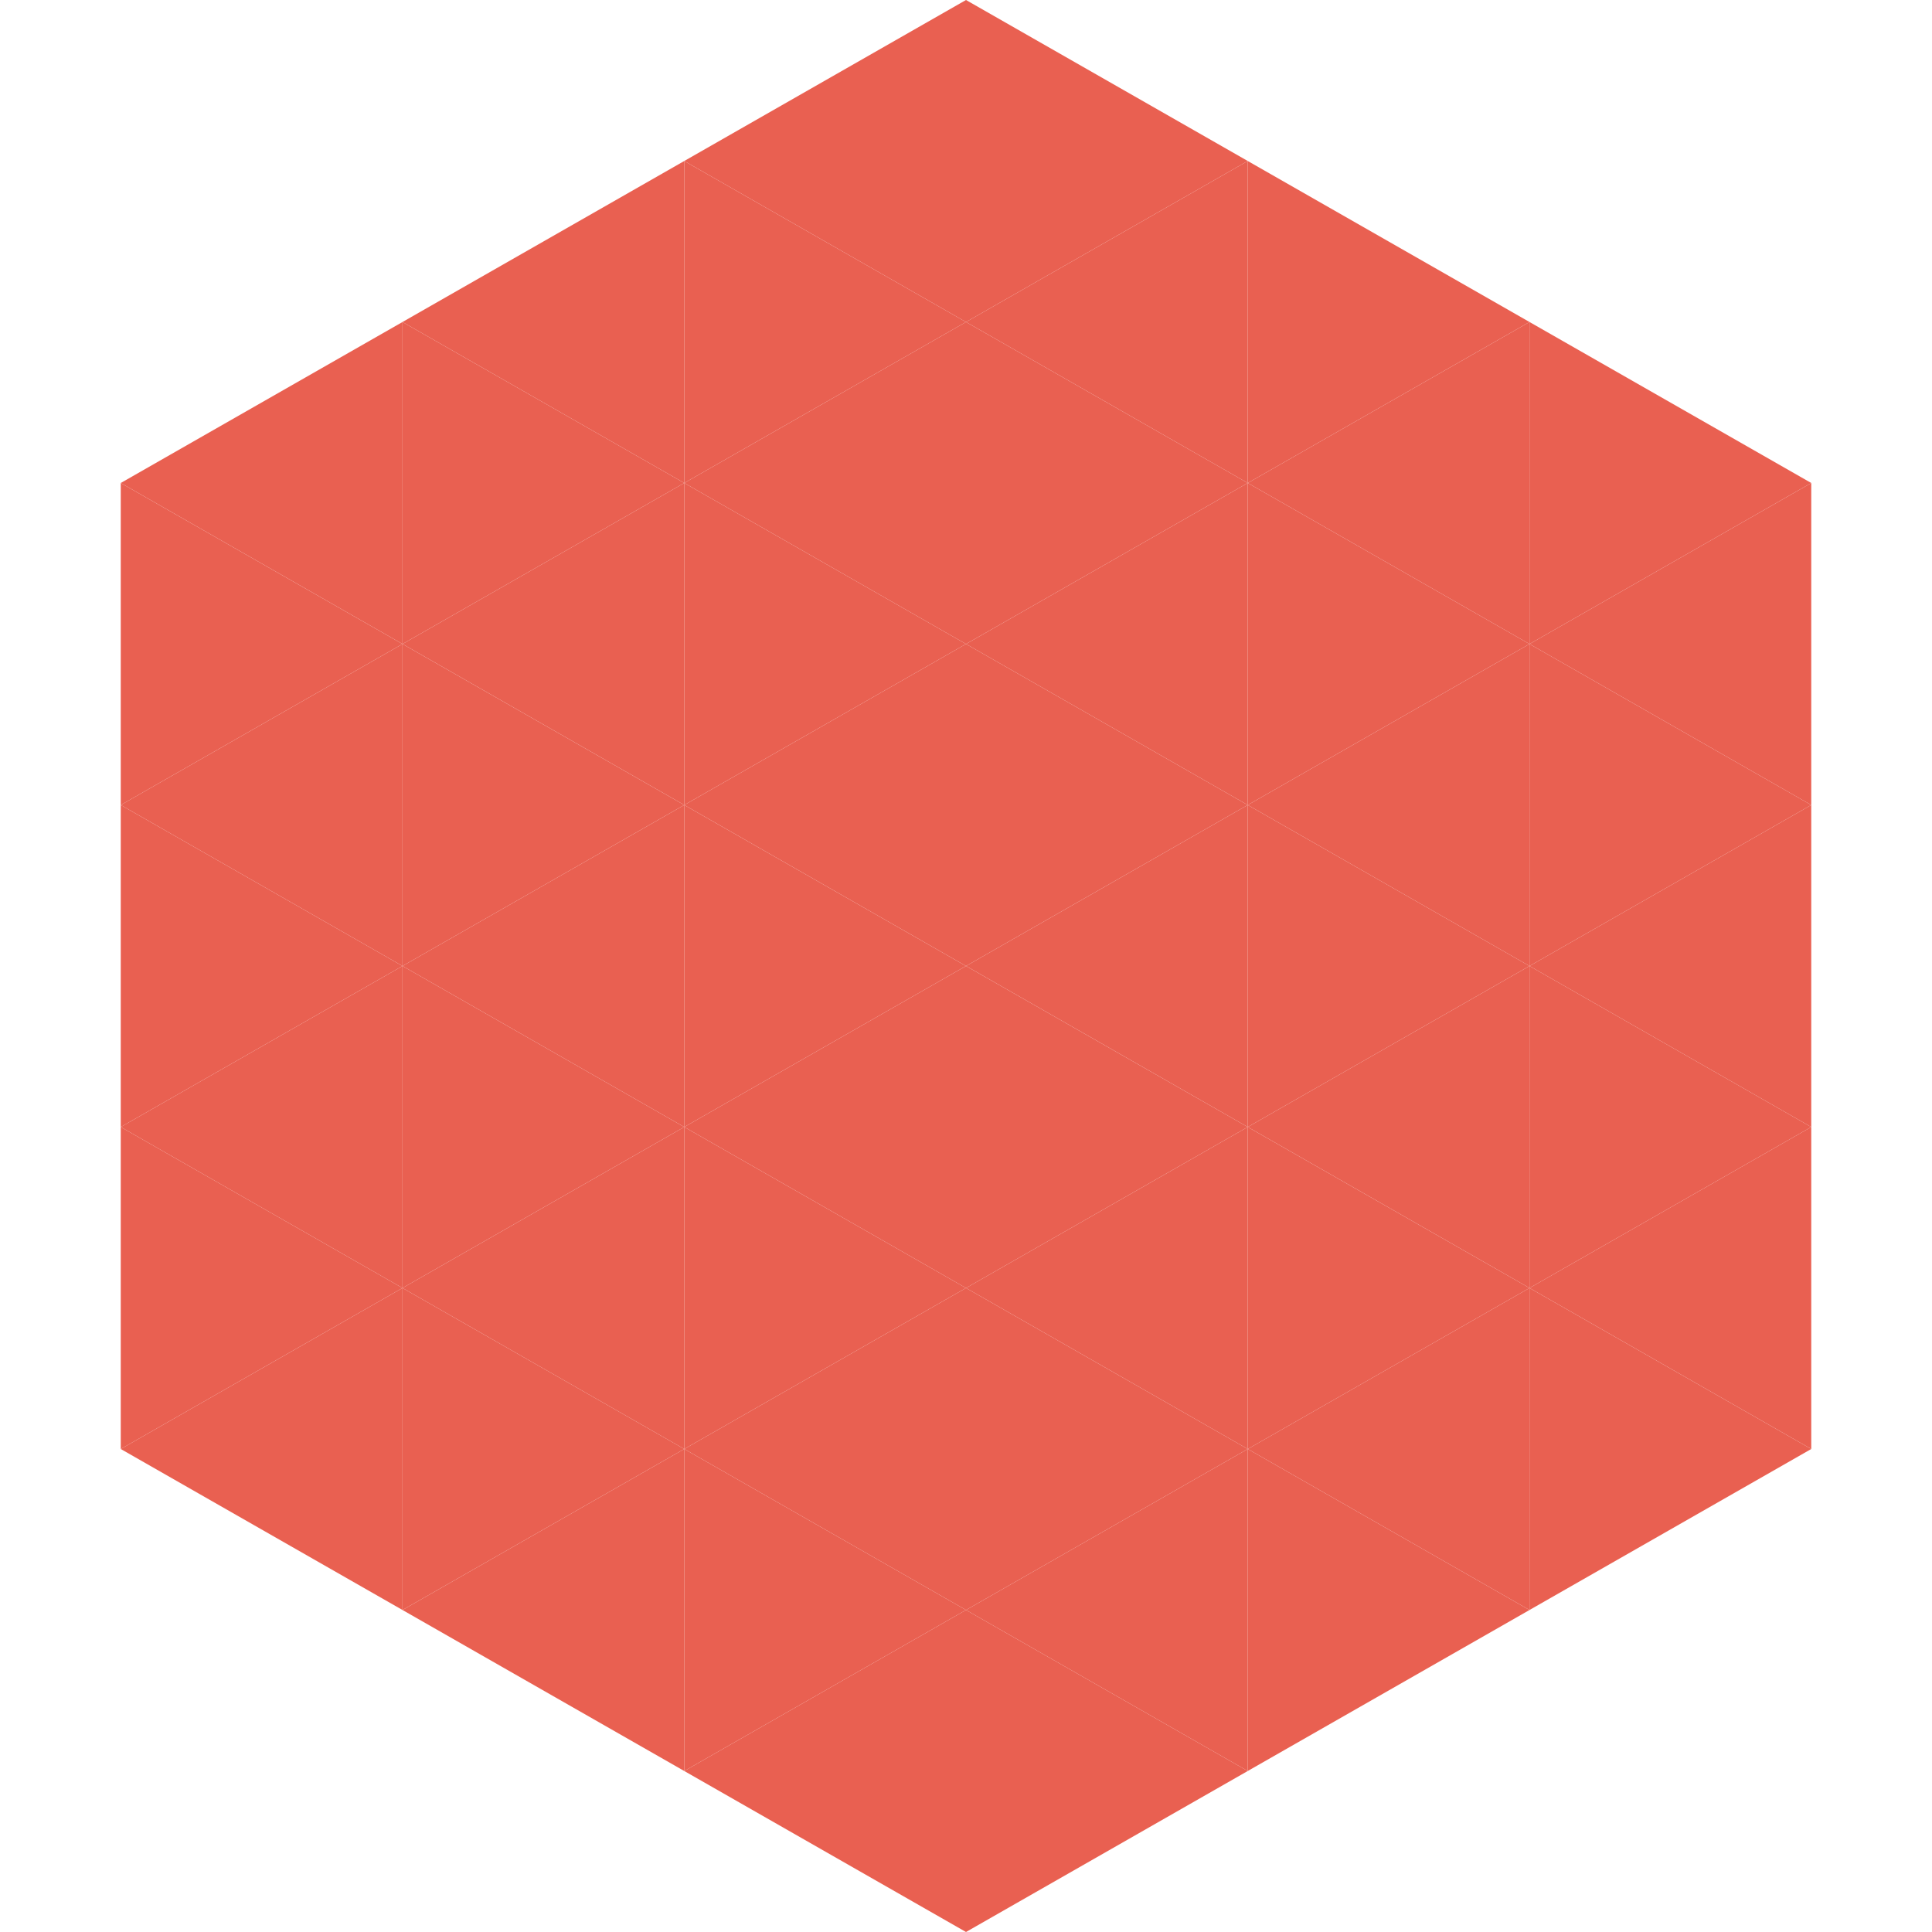
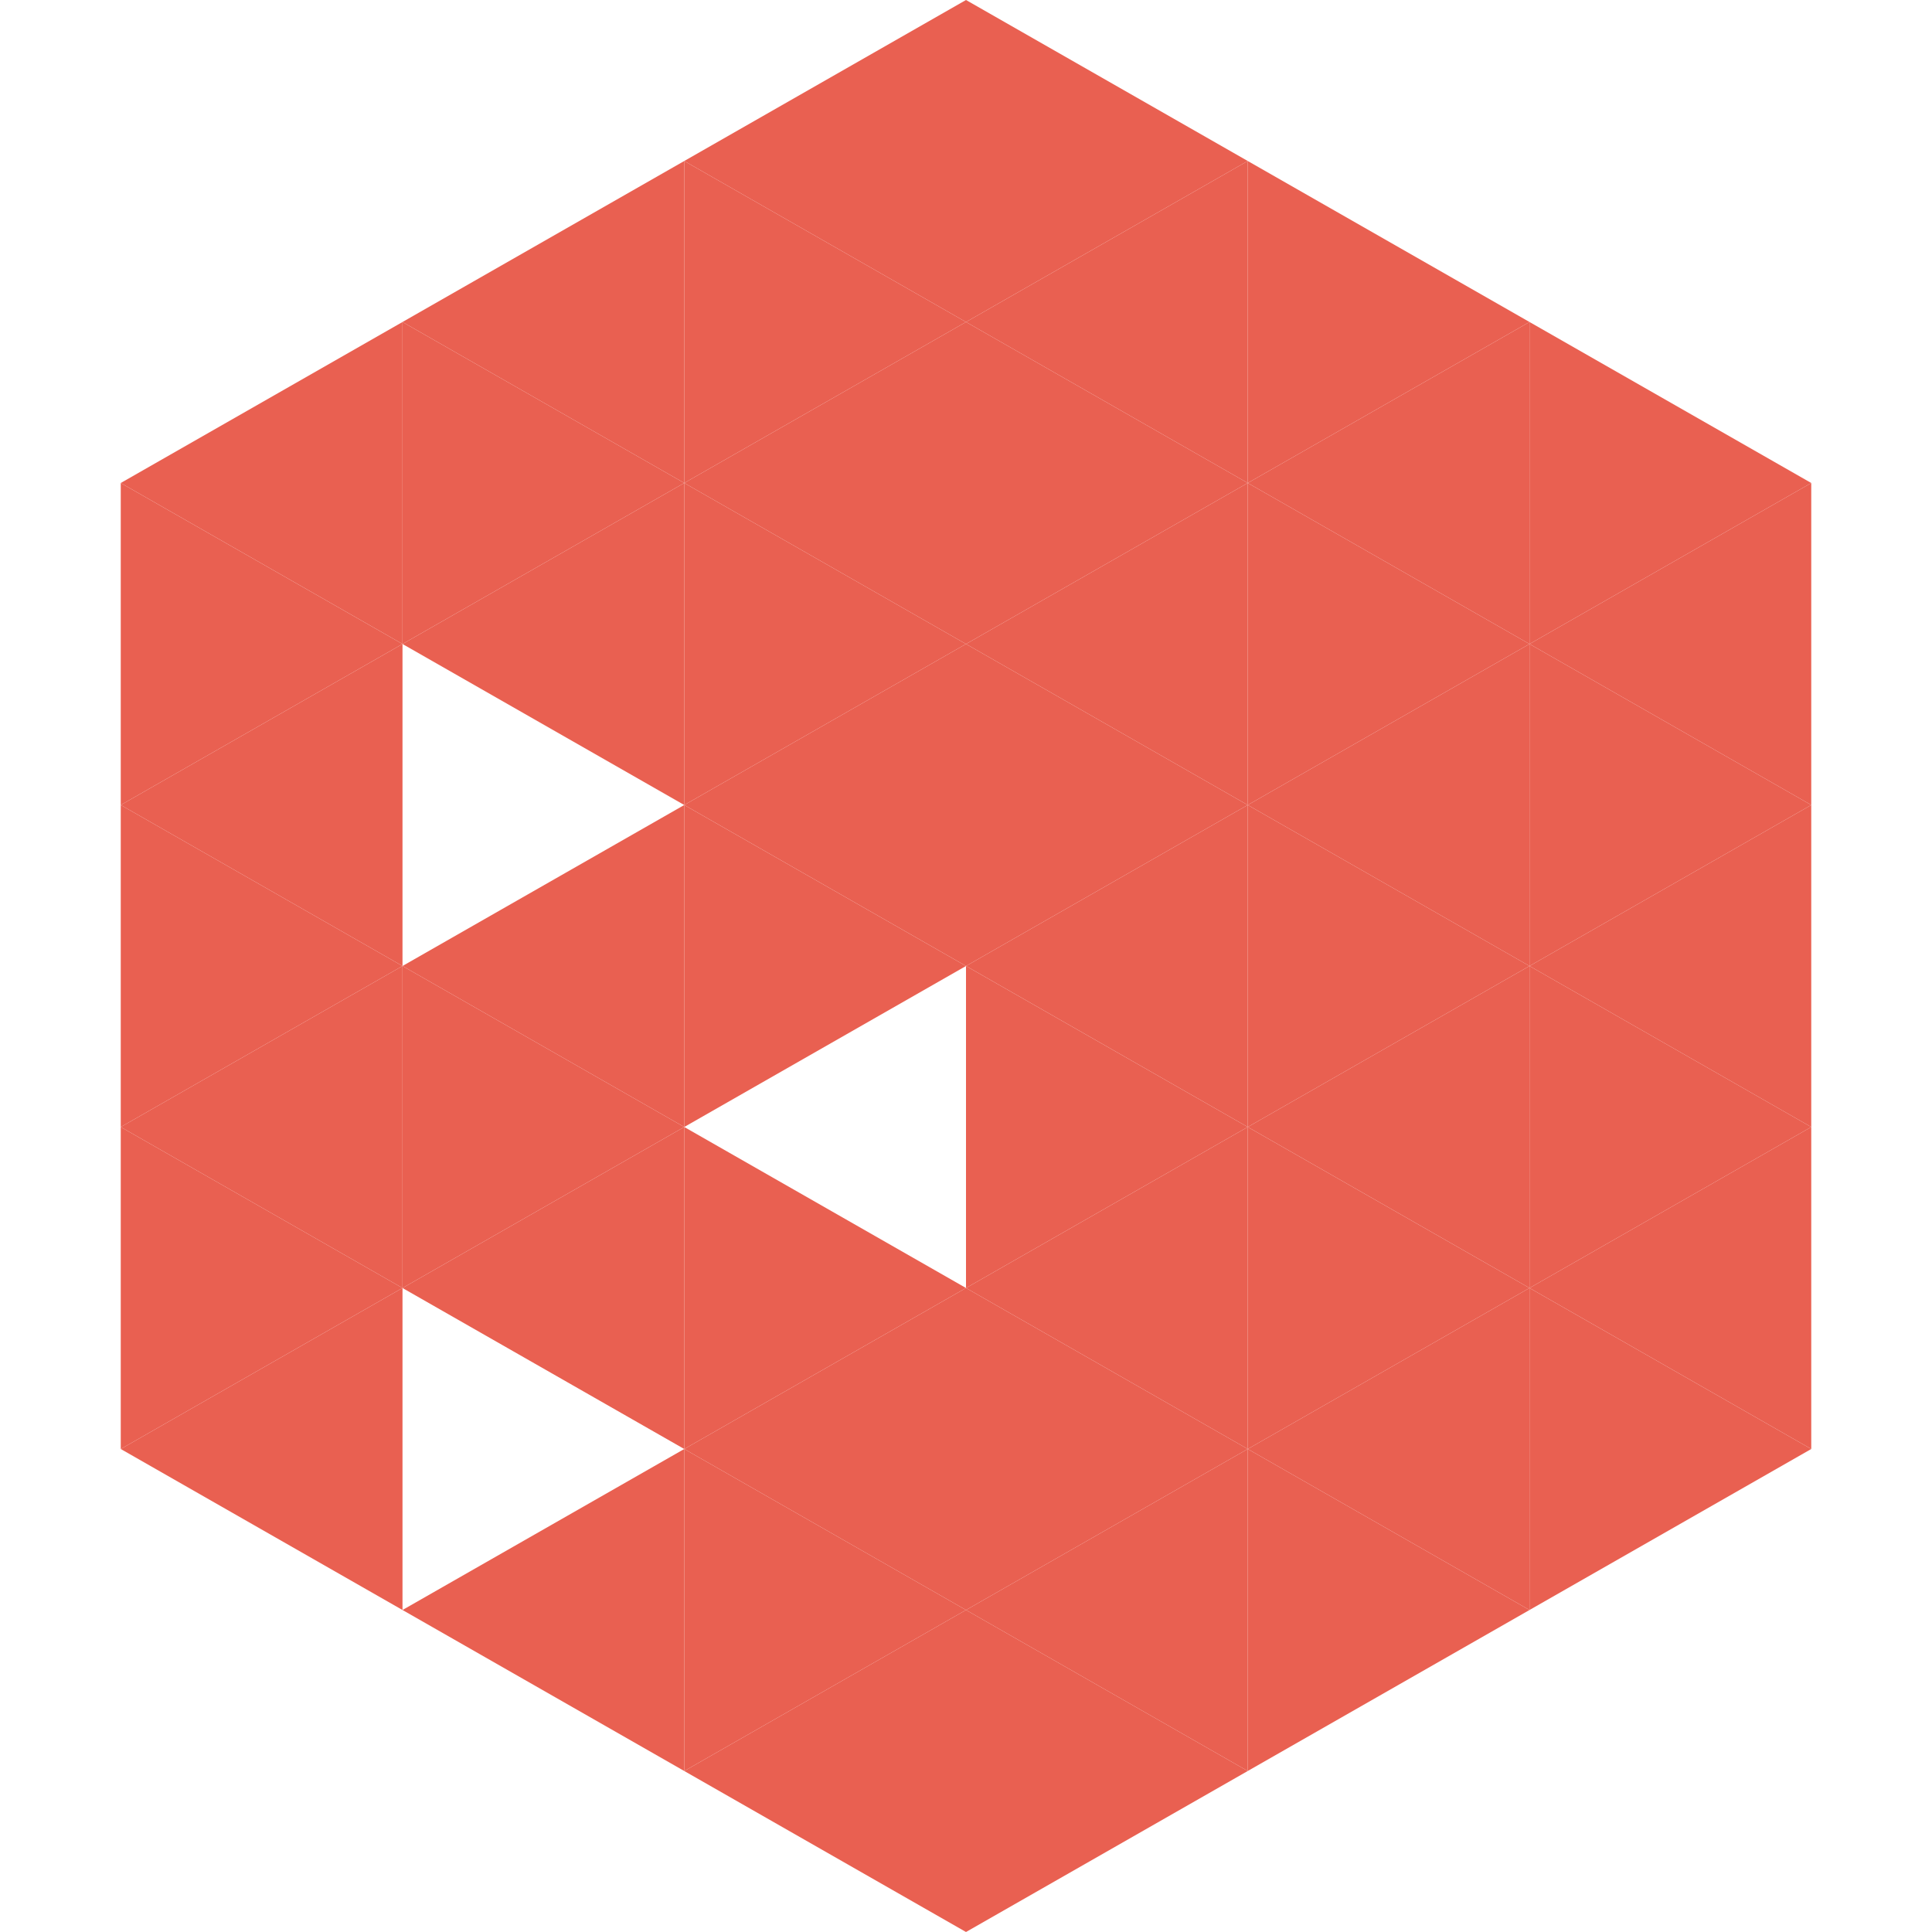
<svg xmlns="http://www.w3.org/2000/svg" width="240" height="240">
  <polygon points="50,40 15,60 50,80" style="fill:rgb(233,96,81)" />
  <polygon points="190,40 225,60 190,80" style="fill:rgb(233,96,81)" />
  <polygon points="15,60 50,80 15,100" style="fill:rgb(233,96,81)" />
  <polygon points="225,60 190,80 225,100" style="fill:rgb(233,96,81)" />
  <polygon points="50,80 15,100 50,120" style="fill:rgb(233,96,81)" />
  <polygon points="190,80 225,100 190,120" style="fill:rgb(233,96,81)" />
  <polygon points="15,100 50,120 15,140" style="fill:rgb(233,96,81)" />
  <polygon points="225,100 190,120 225,140" style="fill:rgb(233,96,81)" />
  <polygon points="50,120 15,140 50,160" style="fill:rgb(233,96,81)" />
  <polygon points="190,120 225,140 190,160" style="fill:rgb(233,96,81)" />
  <polygon points="15,140 50,160 15,180" style="fill:rgb(233,96,81)" />
  <polygon points="225,140 190,160 225,180" style="fill:rgb(233,96,81)" />
  <polygon points="50,160 15,180 50,200" style="fill:rgb(233,96,81)" />
  <polygon points="190,160 225,180 190,200" style="fill:rgb(233,96,81)" />
  <polygon points="15,180 50,200 15,220" style="fill:rgb(255,255,255); fill-opacity:0" />
  <polygon points="225,180 190,200 225,220" style="fill:rgb(255,255,255); fill-opacity:0" />
-   <polygon points="50,0 85,20 50,40" style="fill:rgb(255,255,255); fill-opacity:0" />
  <polygon points="190,0 155,20 190,40" style="fill:rgb(255,255,255); fill-opacity:0" />
  <polygon points="85,20 50,40 85,60" style="fill:rgb(233,96,81)" />
  <polygon points="155,20 190,40 155,60" style="fill:rgb(233,96,81)" />
  <polygon points="50,40 85,60 50,80" style="fill:rgb(233,96,81)" />
  <polygon points="190,40 155,60 190,80" style="fill:rgb(233,96,81)" />
  <polygon points="85,60 50,80 85,100" style="fill:rgb(233,96,81)" />
  <polygon points="155,60 190,80 155,100" style="fill:rgb(233,96,81)" />
-   <polygon points="50,80 85,100 50,120" style="fill:rgb(233,96,81)" />
  <polygon points="190,80 155,100 190,120" style="fill:rgb(233,96,81)" />
  <polygon points="85,100 50,120 85,140" style="fill:rgb(233,96,81)" />
  <polygon points="155,100 190,120 155,140" style="fill:rgb(233,96,81)" />
  <polygon points="50,120 85,140 50,160" style="fill:rgb(233,96,81)" />
  <polygon points="190,120 155,140 190,160" style="fill:rgb(233,96,81)" />
  <polygon points="85,140 50,160 85,180" style="fill:rgb(233,96,81)" />
  <polygon points="155,140 190,160 155,180" style="fill:rgb(233,96,81)" />
-   <polygon points="50,160 85,180 50,200" style="fill:rgb(233,96,81)" />
  <polygon points="190,160 155,180 190,200" style="fill:rgb(233,96,81)" />
  <polygon points="85,180 50,200 85,220" style="fill:rgb(233,96,81)" />
  <polygon points="155,180 190,200 155,220" style="fill:rgb(233,96,81)" />
  <polygon points="120,0 85,20 120,40" style="fill:rgb(233,96,81)" />
  <polygon points="120,0 155,20 120,40" style="fill:rgb(233,96,81)" />
  <polygon points="85,20 120,40 85,60" style="fill:rgb(233,96,81)" />
  <polygon points="155,20 120,40 155,60" style="fill:rgb(233,96,81)" />
  <polygon points="120,40 85,60 120,80" style="fill:rgb(233,96,81)" />
  <polygon points="120,40 155,60 120,80" style="fill:rgb(233,96,81)" />
  <polygon points="85,60 120,80 85,100" style="fill:rgb(233,96,81)" />
  <polygon points="155,60 120,80 155,100" style="fill:rgb(233,96,81)" />
  <polygon points="120,80 85,100 120,120" style="fill:rgb(233,96,81)" />
  <polygon points="120,80 155,100 120,120" style="fill:rgb(233,96,81)" />
  <polygon points="85,100 120,120 85,140" style="fill:rgb(233,96,81)" />
  <polygon points="155,100 120,120 155,140" style="fill:rgb(233,96,81)" />
-   <polygon points="120,120 85,140 120,160" style="fill:rgb(233,96,81)" />
  <polygon points="120,120 155,140 120,160" style="fill:rgb(233,96,81)" />
  <polygon points="85,140 120,160 85,180" style="fill:rgb(233,96,81)" />
  <polygon points="155,140 120,160 155,180" style="fill:rgb(233,96,81)" />
  <polygon points="120,160 85,180 120,200" style="fill:rgb(233,96,81)" />
  <polygon points="120,160 155,180 120,200" style="fill:rgb(233,96,81)" />
  <polygon points="85,180 120,200 85,220" style="fill:rgb(233,96,81)" />
  <polygon points="155,180 120,200 155,220" style="fill:rgb(233,96,81)" />
  <polygon points="120,200 85,220 120,240" style="fill:rgb(233,96,81)" />
  <polygon points="120,200 155,220 120,240" style="fill:rgb(233,96,81)" />
  <polygon points="85,220 120,240 85,260" style="fill:rgb(255,255,255); fill-opacity:0" />
  <polygon points="155,220 120,240 155,260" style="fill:rgb(255,255,255); fill-opacity:0" />
</svg>